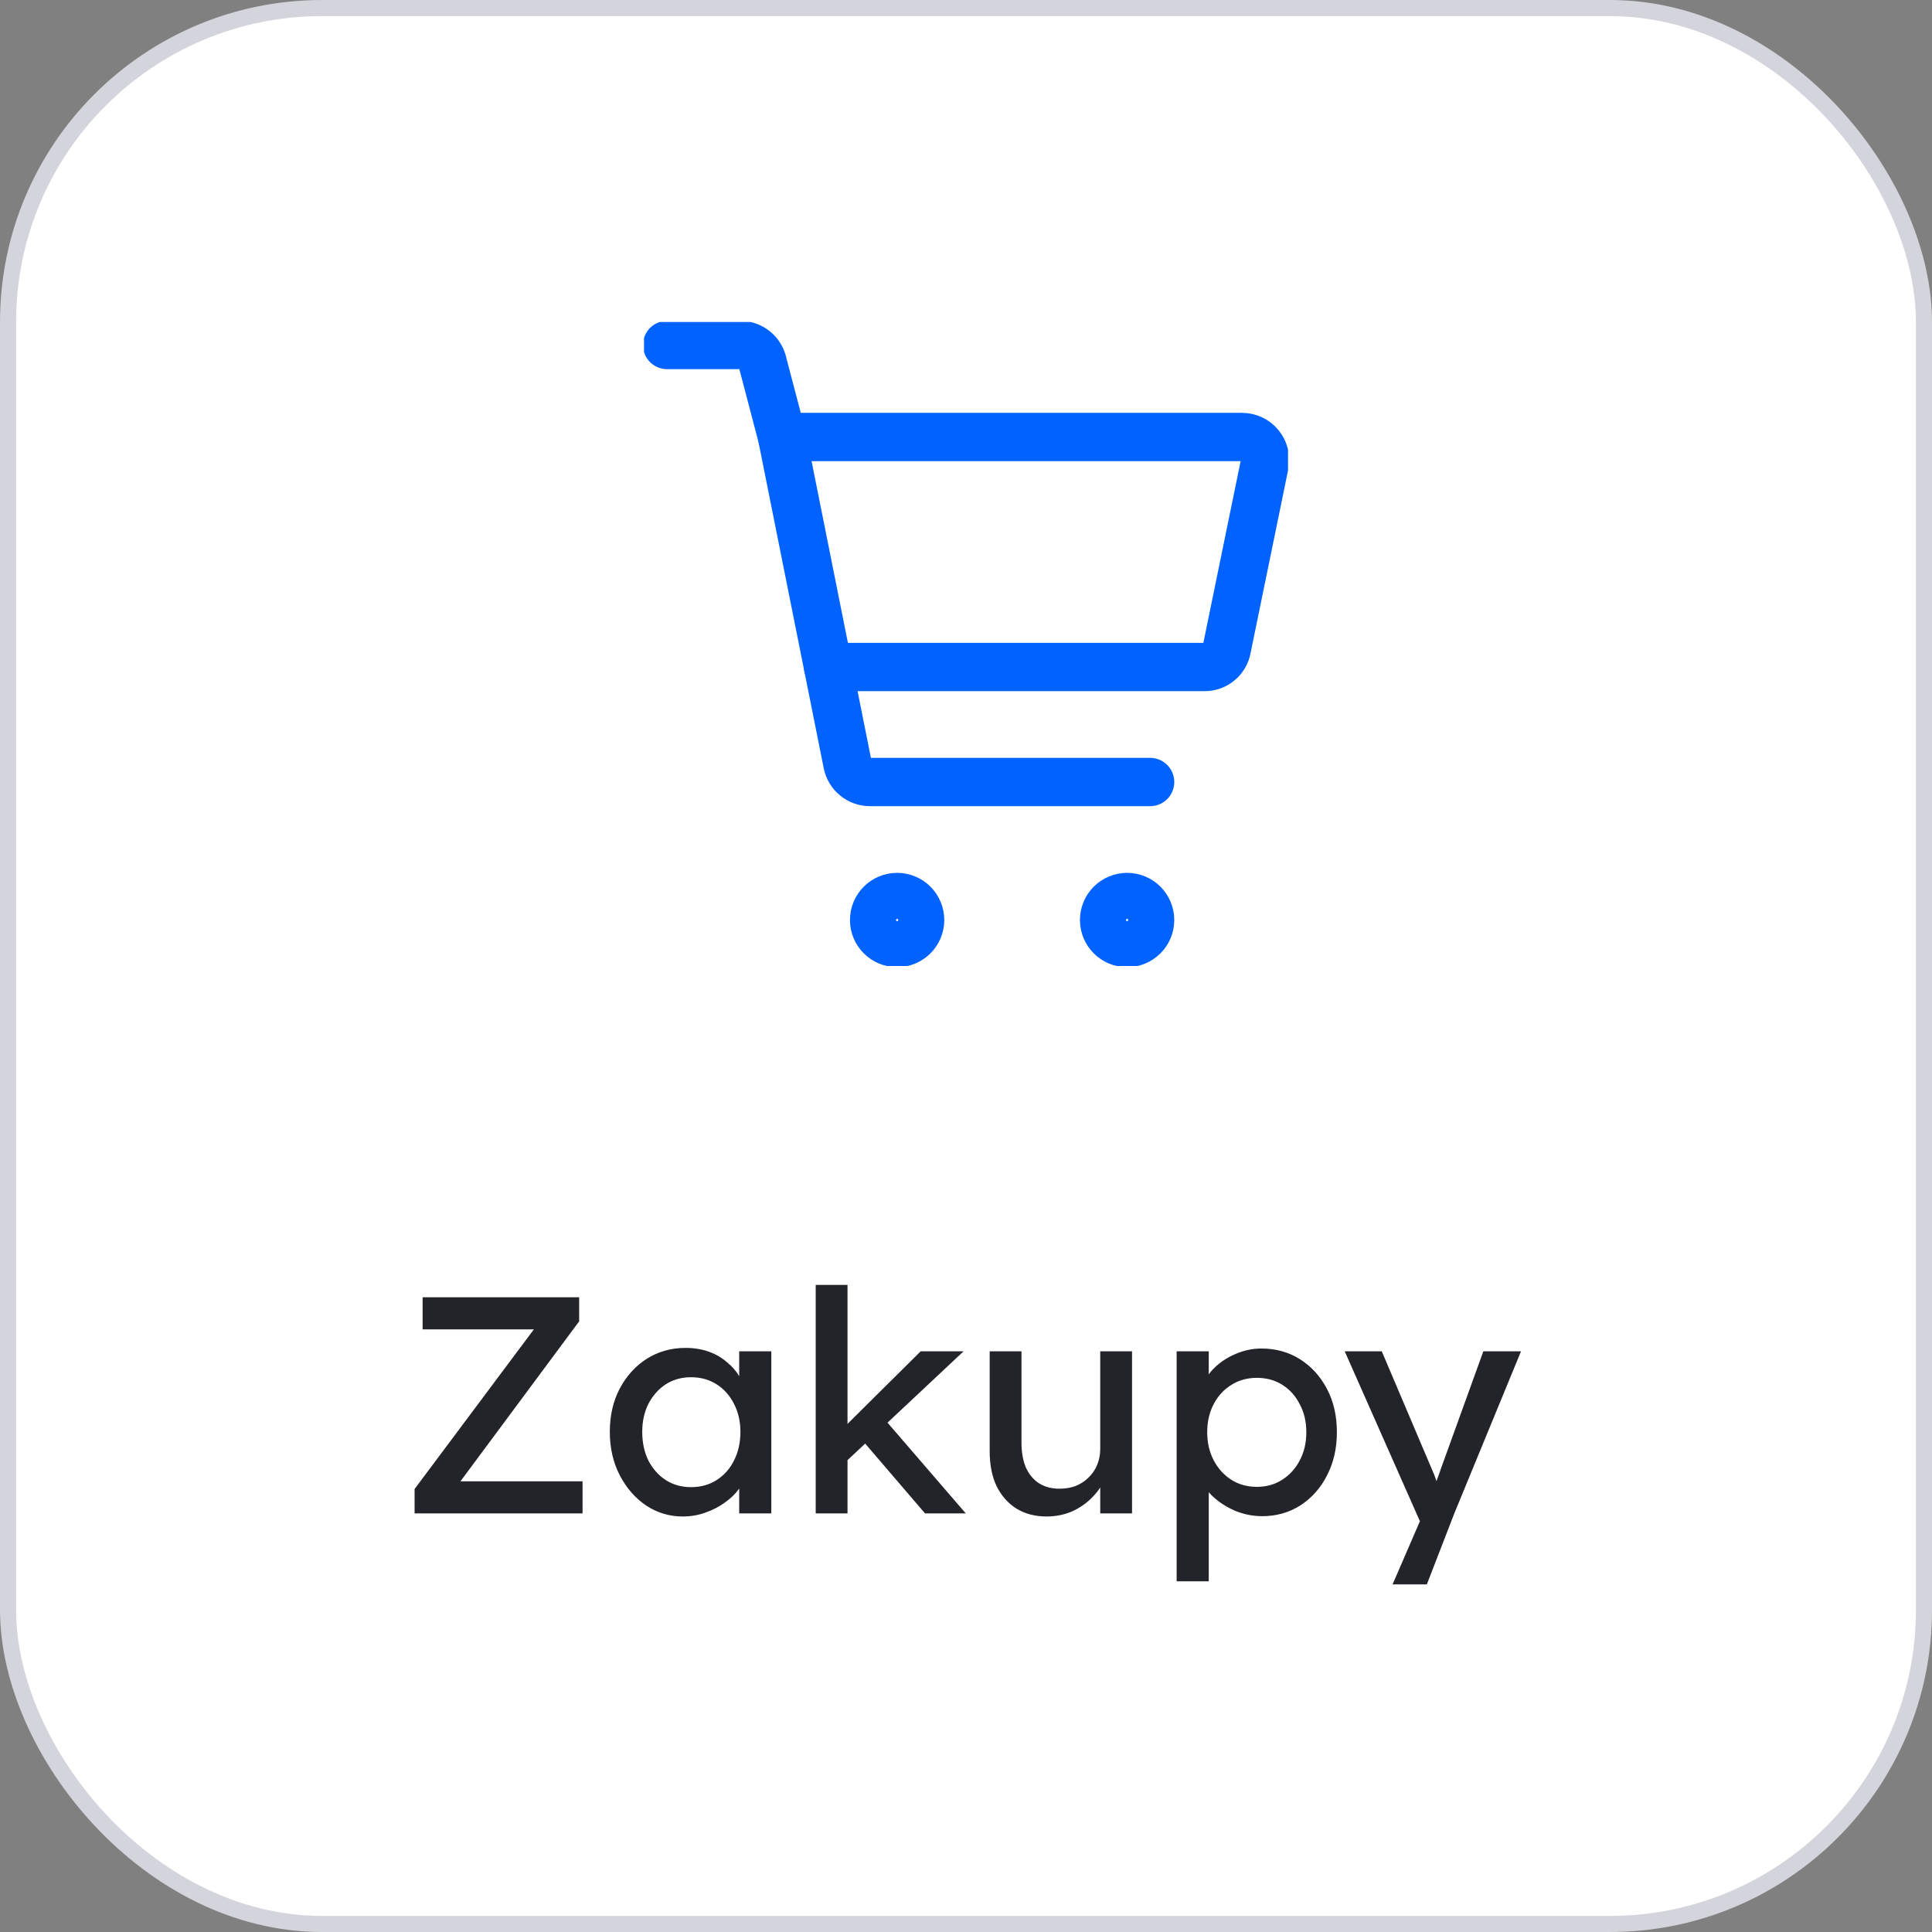
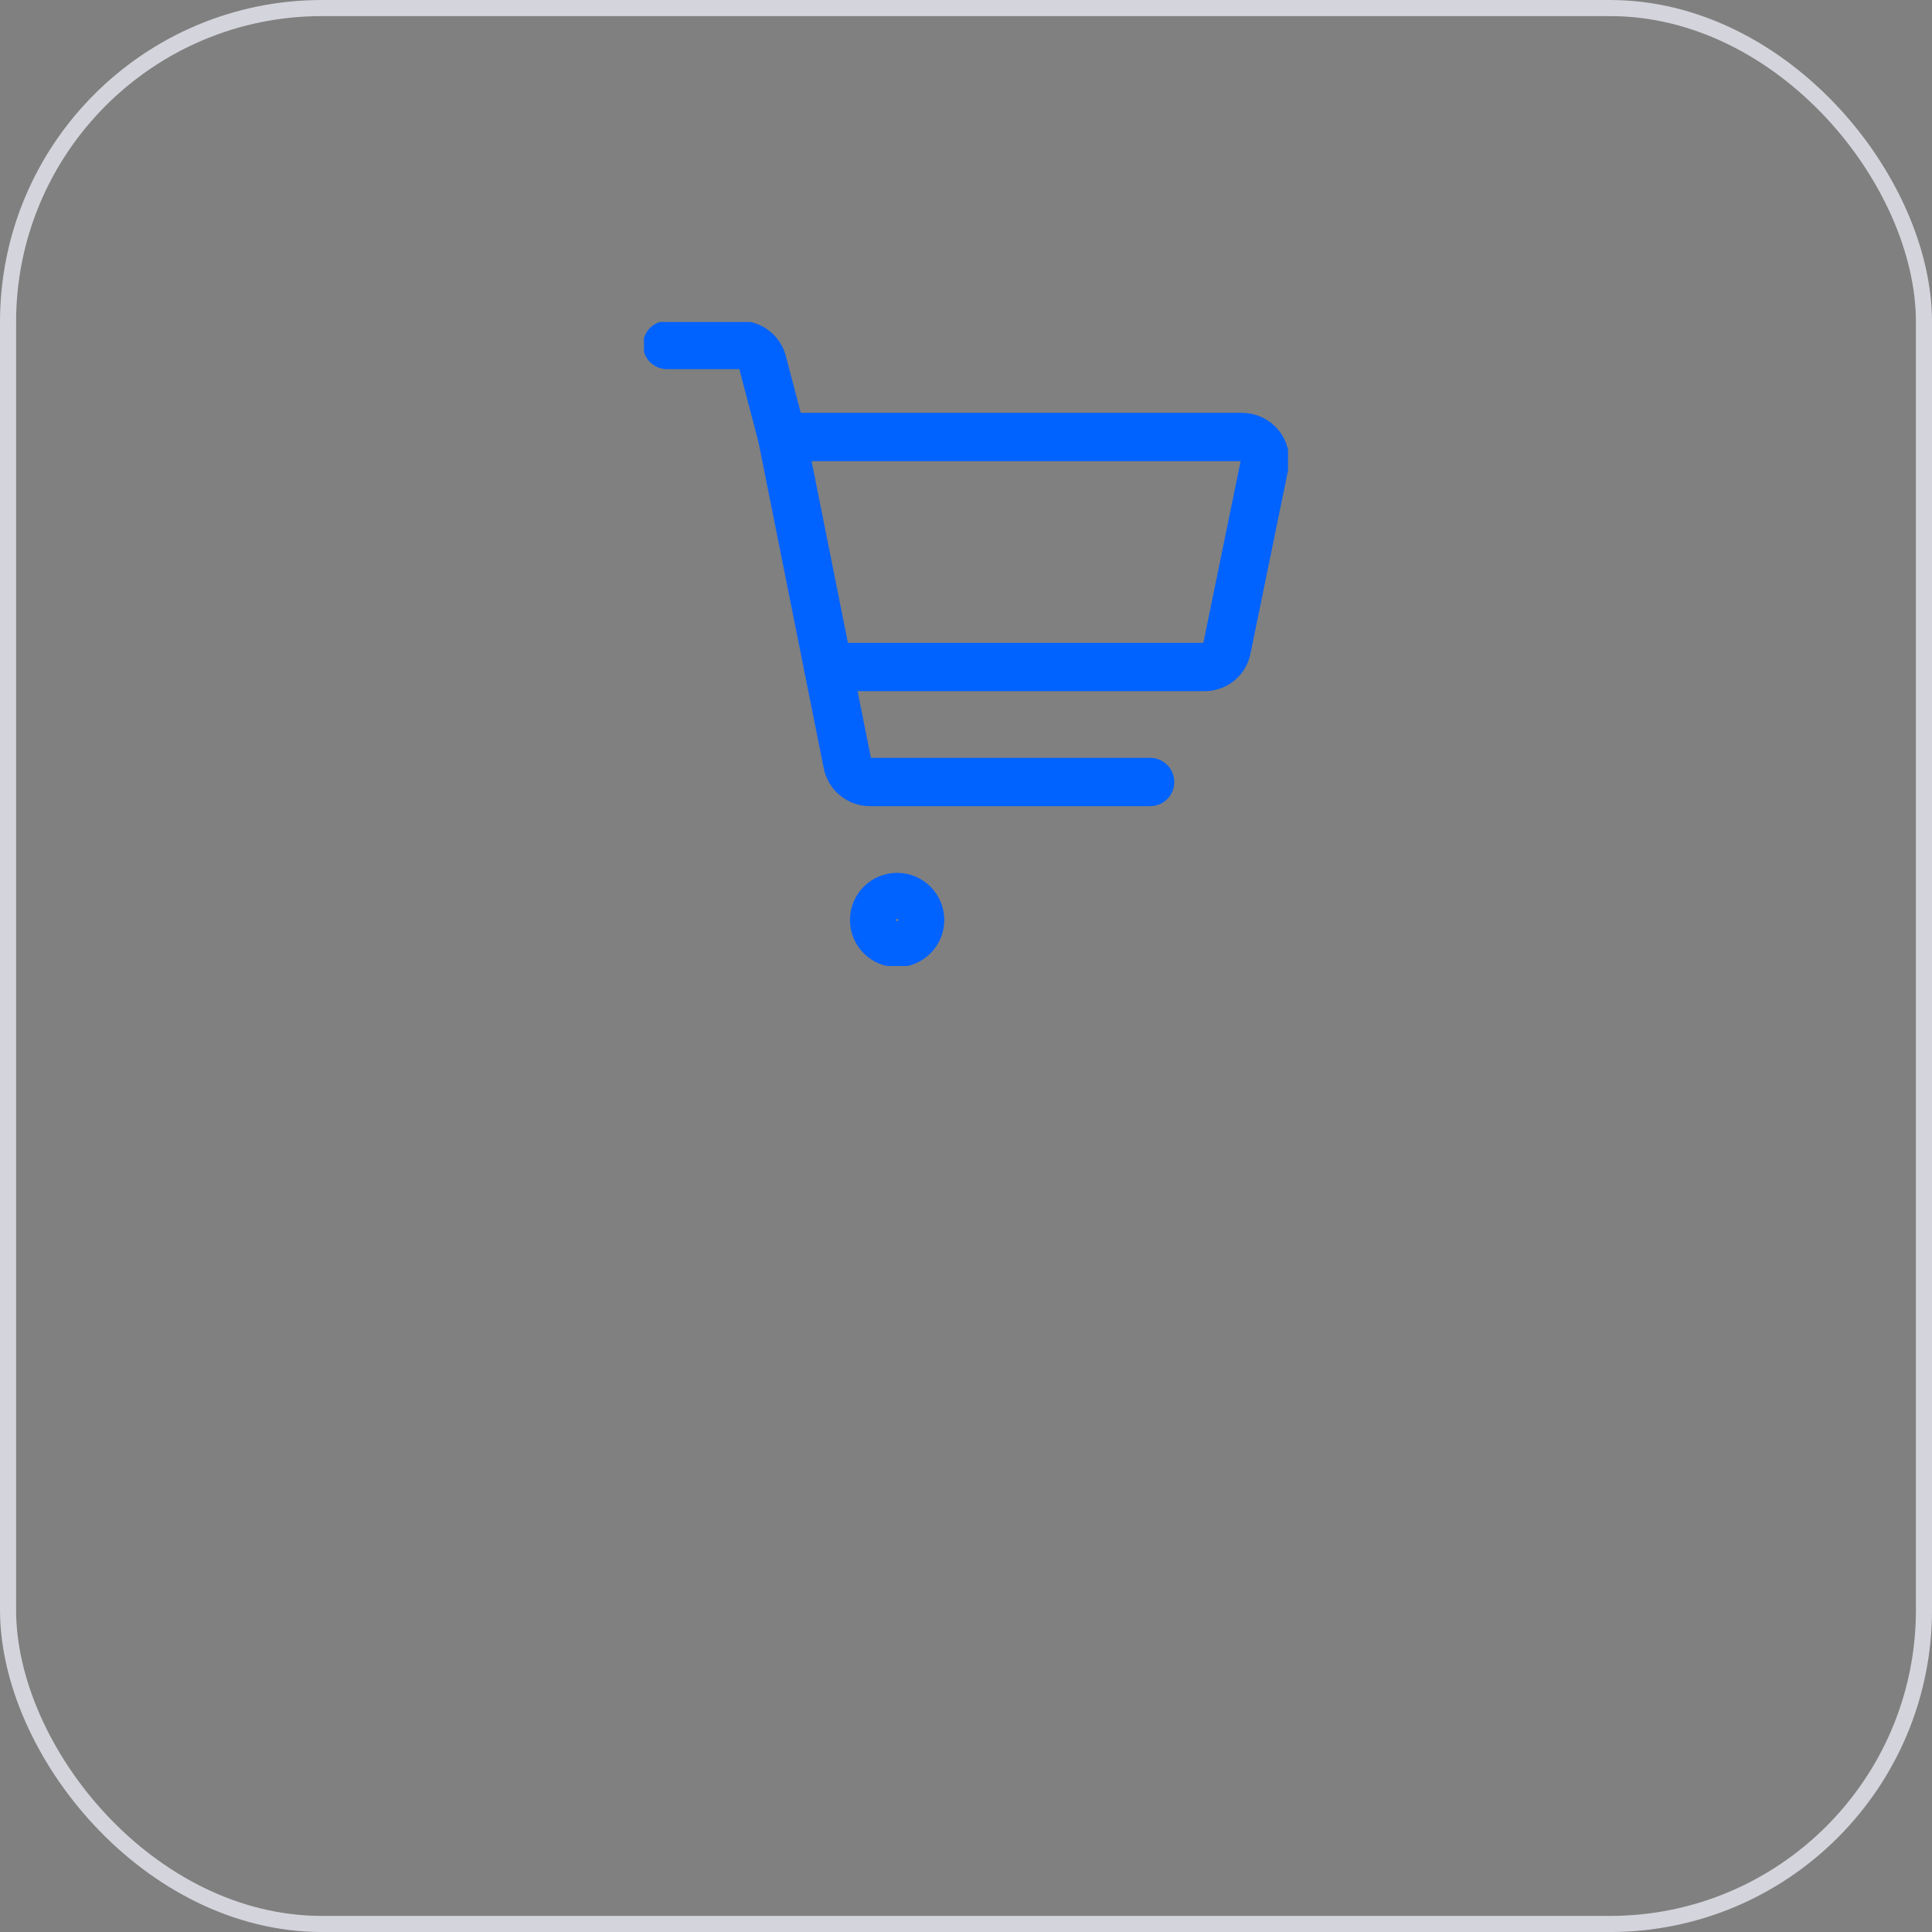
<svg xmlns="http://www.w3.org/2000/svg" width="100" height="100" viewBox="0 0 100 100" fill="none">
  <rect x="0" y="0" width="100" height="100" fill="#808080" stroke="none" />
-   <rect x="0.417" y="0.417" width="99.167" height="99.167" rx="16.25" fill="white" />
  <rect x="0.417" y="0.417" width="99.167" height="99.167" rx="16.25" stroke="#D4D4DC" stroke-width="0.833" />
  <g clip-path="url(#clip0_715_5176)">
    <path d="M62.34 34.524H42.863L40.482 22.619H64.292C64.466 22.62 64.638 22.659 64.795 22.733C64.953 22.807 65.092 22.915 65.203 23.049C65.315 23.183 65.395 23.34 65.439 23.508C65.483 23.677 65.49 23.853 65.459 24.024L63.506 33.548C63.461 33.823 63.318 34.073 63.104 34.252C62.89 34.431 62.618 34.528 62.34 34.524Z" stroke="#0062FF" stroke-width="2.5" stroke-linecap="round" stroke-linejoin="round" />
    <path d="M40.483 22.619L39.483 18.81C39.428 18.541 39.282 18.299 39.069 18.126C38.856 17.952 38.59 17.858 38.316 17.858H34.53" stroke="#0062FF" stroke-width="2.5" stroke-linecap="round" stroke-linejoin="round" />
    <path d="M42.863 34.524L43.863 39.524C43.918 39.793 44.064 40.035 44.277 40.208C44.489 40.382 44.755 40.477 45.03 40.477H59.53" stroke="#0062FF" stroke-width="2.5" stroke-linecap="round" stroke-linejoin="round" />
-     <path d="M58.339 48.81C57.681 48.81 57.148 48.277 57.148 47.62C57.148 46.962 57.681 46.429 58.339 46.429C58.996 46.429 59.529 46.962 59.529 47.62C59.529 48.277 58.996 48.81 58.339 48.81Z" stroke="#0062FF" stroke-width="2.5" stroke-linecap="round" stroke-linejoin="round" />
    <path d="M46.435 48.81C45.777 48.81 45.244 48.277 45.244 47.62C45.244 46.962 45.777 46.429 46.435 46.429C47.092 46.429 47.625 46.962 47.625 47.62C47.625 48.277 47.092 48.81 46.435 48.81Z" stroke="#0062FF" stroke-width="2.5" stroke-linecap="round" stroke-linejoin="round" />
  </g>
-   <path d="M21.459 78.333V77.071L27.836 68.537L28.075 68.808H21.874V67.146H29.977V68.393L23.632 76.943L23.377 76.671H30.153V78.333H21.459ZM35.336 78.493C34.643 78.493 34.009 78.301 33.434 77.918C32.869 77.534 32.416 77.012 32.075 76.352C31.735 75.691 31.564 74.945 31.564 74.114C31.564 73.272 31.735 72.527 32.075 71.877C32.427 71.216 32.896 70.699 33.482 70.326C34.079 69.954 34.745 69.767 35.48 69.767C35.916 69.767 36.316 69.831 36.678 69.959C37.041 70.087 37.355 70.268 37.621 70.502C37.898 70.726 38.122 70.987 38.292 71.285C38.474 71.584 38.585 71.903 38.628 72.244L38.261 72.116V69.943H39.923V78.333H38.261V76.336L38.644 76.224C38.58 76.511 38.447 76.794 38.245 77.071C38.053 77.337 37.802 77.577 37.493 77.79C37.195 78.003 36.859 78.174 36.486 78.301C36.124 78.429 35.741 78.493 35.336 78.493ZM35.767 76.975C36.268 76.975 36.71 76.852 37.094 76.607C37.477 76.362 37.776 76.027 37.989 75.6C38.212 75.164 38.324 74.668 38.324 74.114C38.324 73.571 38.212 73.086 37.989 72.66C37.776 72.234 37.477 71.898 37.094 71.653C36.71 71.408 36.268 71.285 35.767 71.285C35.277 71.285 34.84 71.408 34.457 71.653C34.084 71.898 33.786 72.234 33.562 72.66C33.349 73.086 33.242 73.571 33.242 74.114C33.242 74.668 33.349 75.164 33.562 75.6C33.786 76.027 34.084 76.362 34.457 76.607C34.84 76.852 35.277 76.975 35.767 76.975ZM43.723 75.712L43.643 73.922L47.655 69.943H49.876L43.723 75.712ZM42.221 78.333V66.507H43.867V78.333H42.221ZM47.879 78.333L44.714 74.641L45.881 73.571L49.988 78.333H47.879ZM54.167 78.493C53.57 78.493 53.048 78.355 52.601 78.078C52.164 77.801 51.823 77.412 51.578 76.911C51.343 76.41 51.226 75.814 51.226 75.121V69.943H52.872V74.674C52.872 75.164 52.947 75.59 53.096 75.952C53.256 76.304 53.48 76.575 53.767 76.767C54.066 76.959 54.423 77.055 54.838 77.055C55.147 77.055 55.429 77.007 55.685 76.911C55.941 76.804 56.159 76.661 56.34 76.479C56.532 76.298 56.681 76.08 56.788 75.824C56.895 75.569 56.948 75.291 56.948 74.993V69.943H58.594V78.333H56.948V76.575L57.235 76.383C57.108 76.778 56.889 77.135 56.58 77.454C56.282 77.774 55.925 78.03 55.509 78.221C55.094 78.403 54.646 78.493 54.167 78.493ZM60.903 81.849V69.943H62.565V71.861L62.309 71.717C62.373 71.397 62.554 71.094 62.852 70.806C63.151 70.508 63.513 70.268 63.939 70.087C64.376 69.895 64.824 69.799 65.282 69.799C66.038 69.799 66.709 69.986 67.295 70.358C67.881 70.731 68.345 71.243 68.686 71.893C69.027 72.543 69.197 73.288 69.197 74.13C69.197 74.961 69.027 75.707 68.686 76.368C68.356 77.017 67.897 77.534 67.311 77.918C66.725 78.291 66.065 78.477 65.33 78.477C64.84 78.477 64.365 78.381 63.907 78.189C63.449 77.987 63.06 77.731 62.741 77.422C62.421 77.113 62.224 76.794 62.149 76.463L62.565 76.24V81.849H60.903ZM65.058 76.959C65.548 76.959 65.985 76.836 66.368 76.591C66.752 76.346 67.056 76.011 67.279 75.585C67.503 75.158 67.615 74.674 67.615 74.13C67.615 73.587 67.503 73.107 67.279 72.692C67.066 72.266 66.768 71.93 66.384 71.685C66.001 71.44 65.559 71.317 65.058 71.317C64.557 71.317 64.115 71.44 63.731 71.685C63.348 71.919 63.044 72.25 62.821 72.676C62.597 73.102 62.485 73.587 62.485 74.13C62.485 74.674 62.597 75.158 62.821 75.585C63.044 76.011 63.348 76.346 63.731 76.591C64.115 76.836 64.557 76.959 65.058 76.959ZM72.079 82.009L73.773 78.094L73.789 79.404L69.602 69.943H71.52L74.141 76.112C74.194 76.218 74.258 76.383 74.333 76.607C74.407 76.82 74.471 77.034 74.524 77.247L74.109 77.342C74.194 77.119 74.274 76.895 74.349 76.671C74.434 76.448 74.514 76.224 74.588 76L76.778 69.943H78.728L75.275 78.333L73.853 82.009H72.079Z" fill="#23232A" />
  <defs>
    <clipPath id="clip0_715_5176">
      <rect width="33.333" height="33.333" fill="white" transform="translate(33.334 16.667)" />
    </clipPath>
  </defs>
</svg>